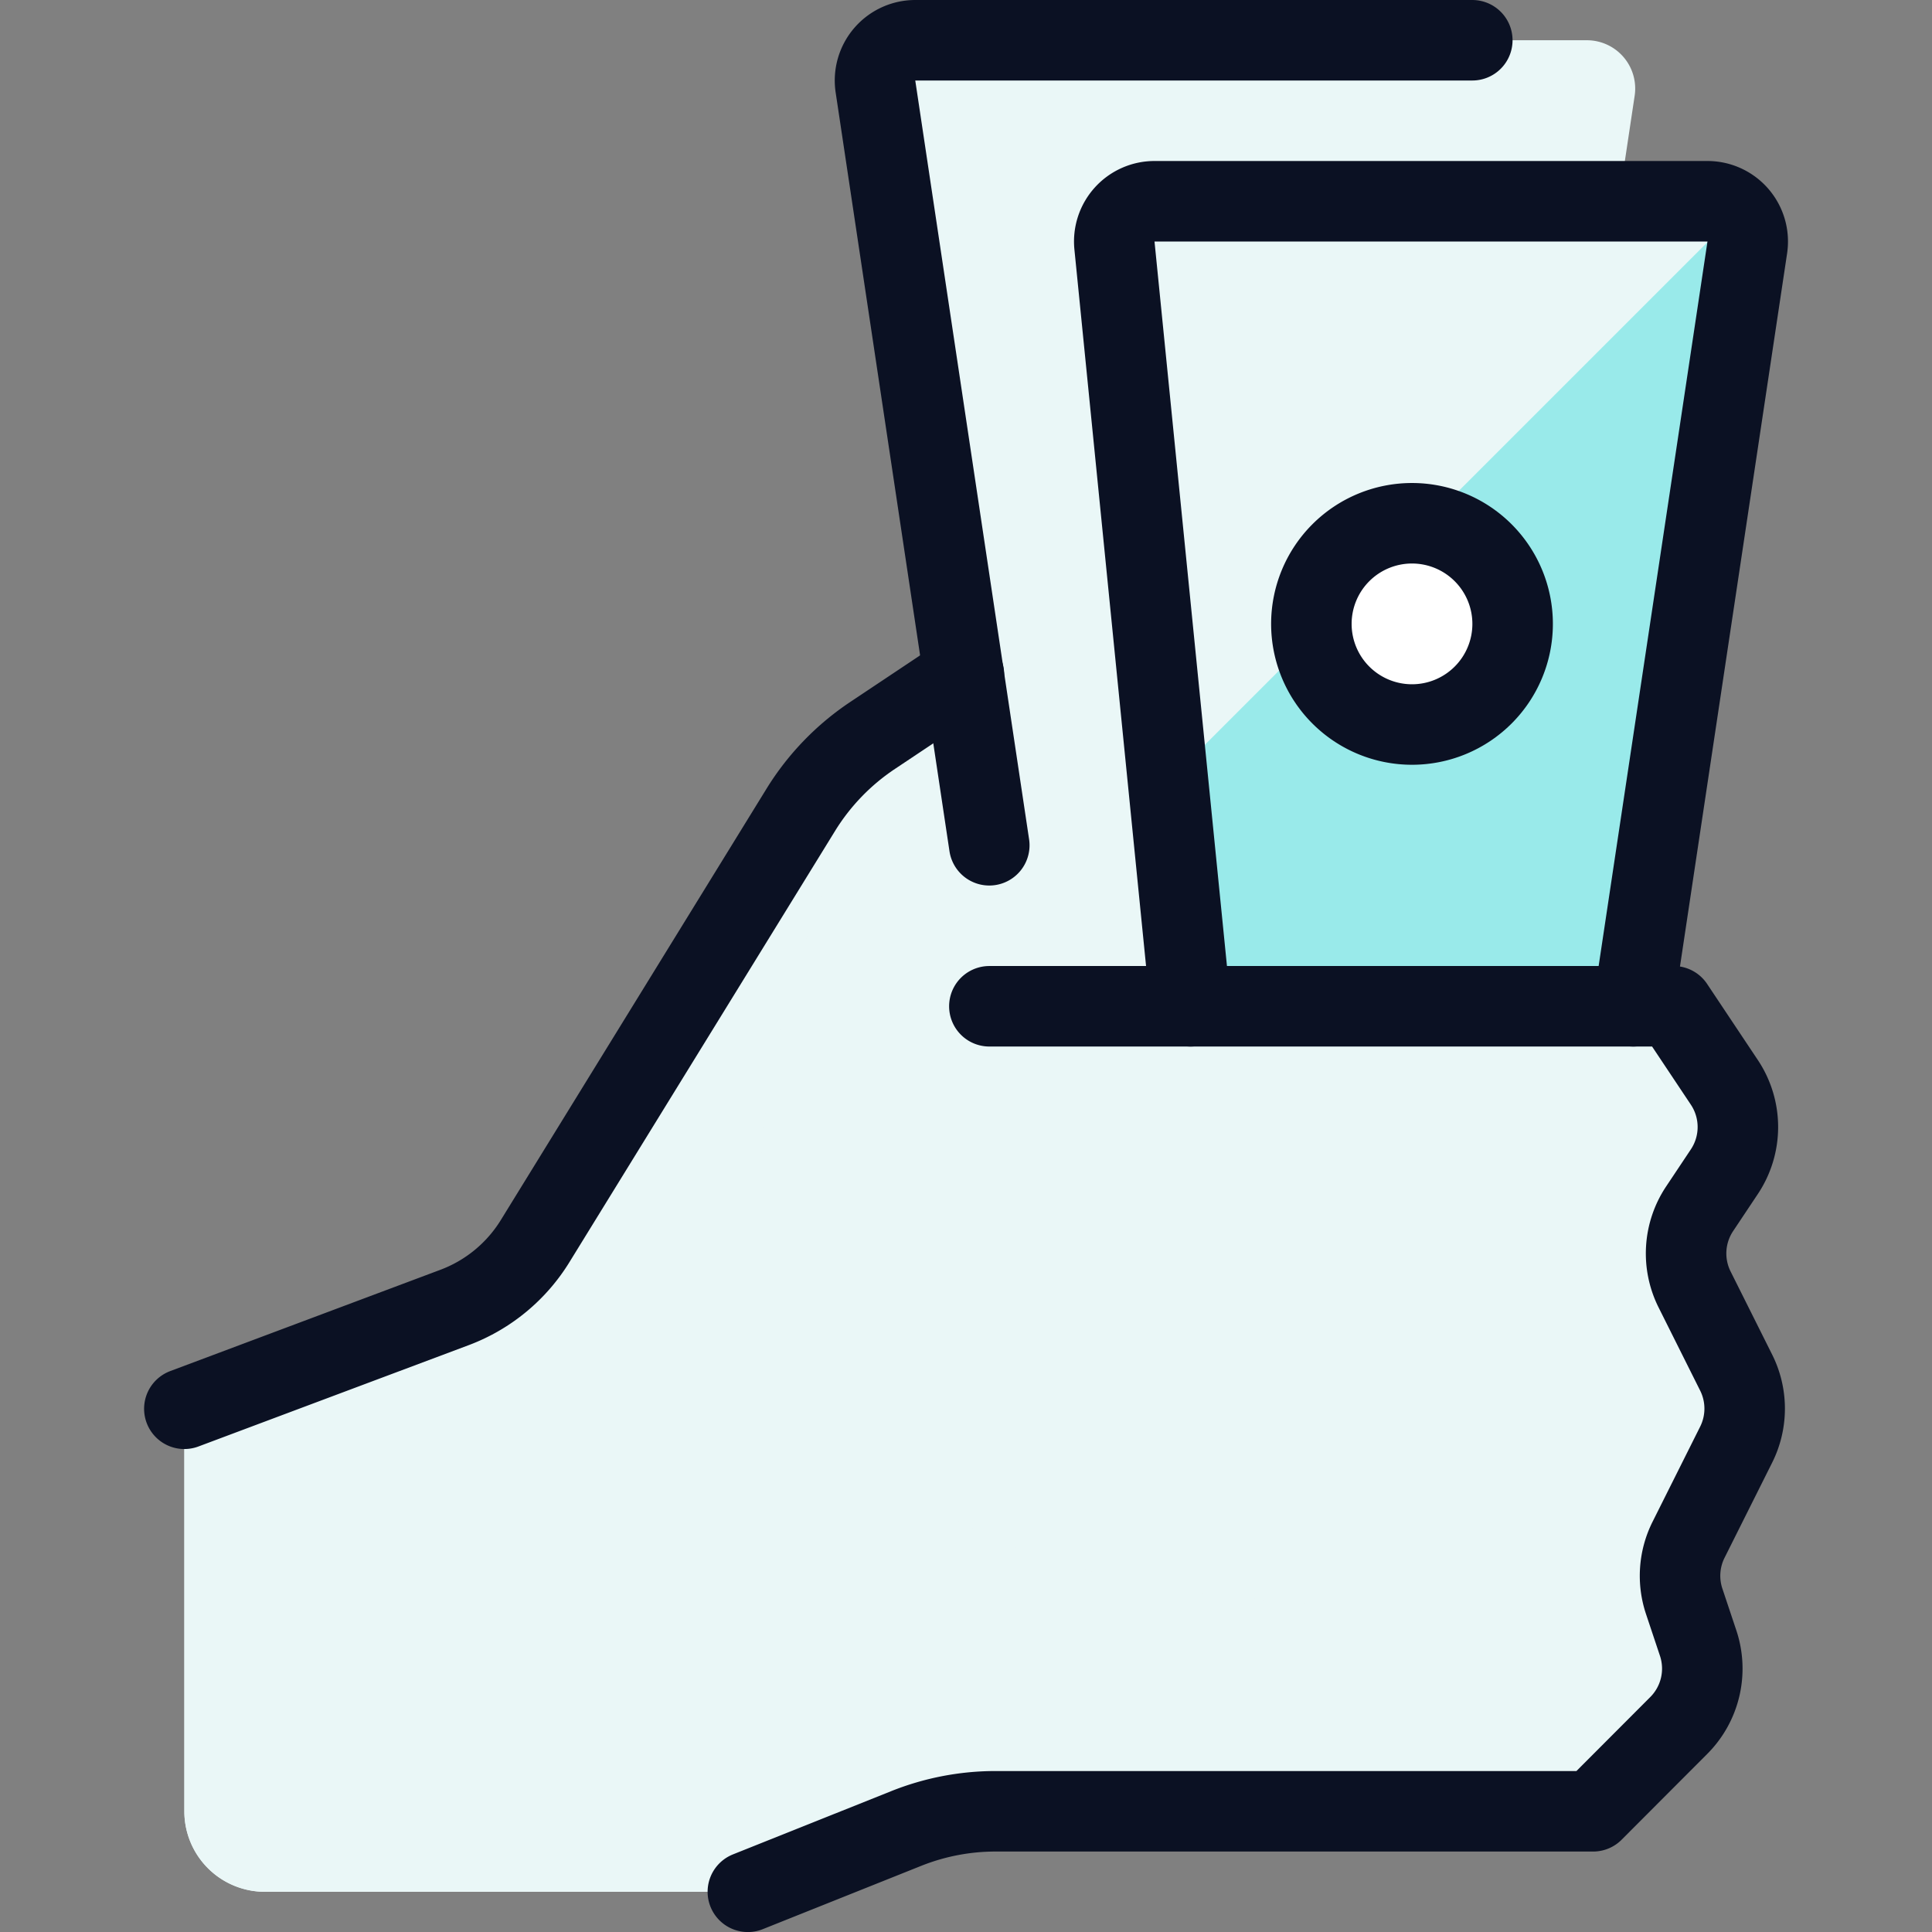
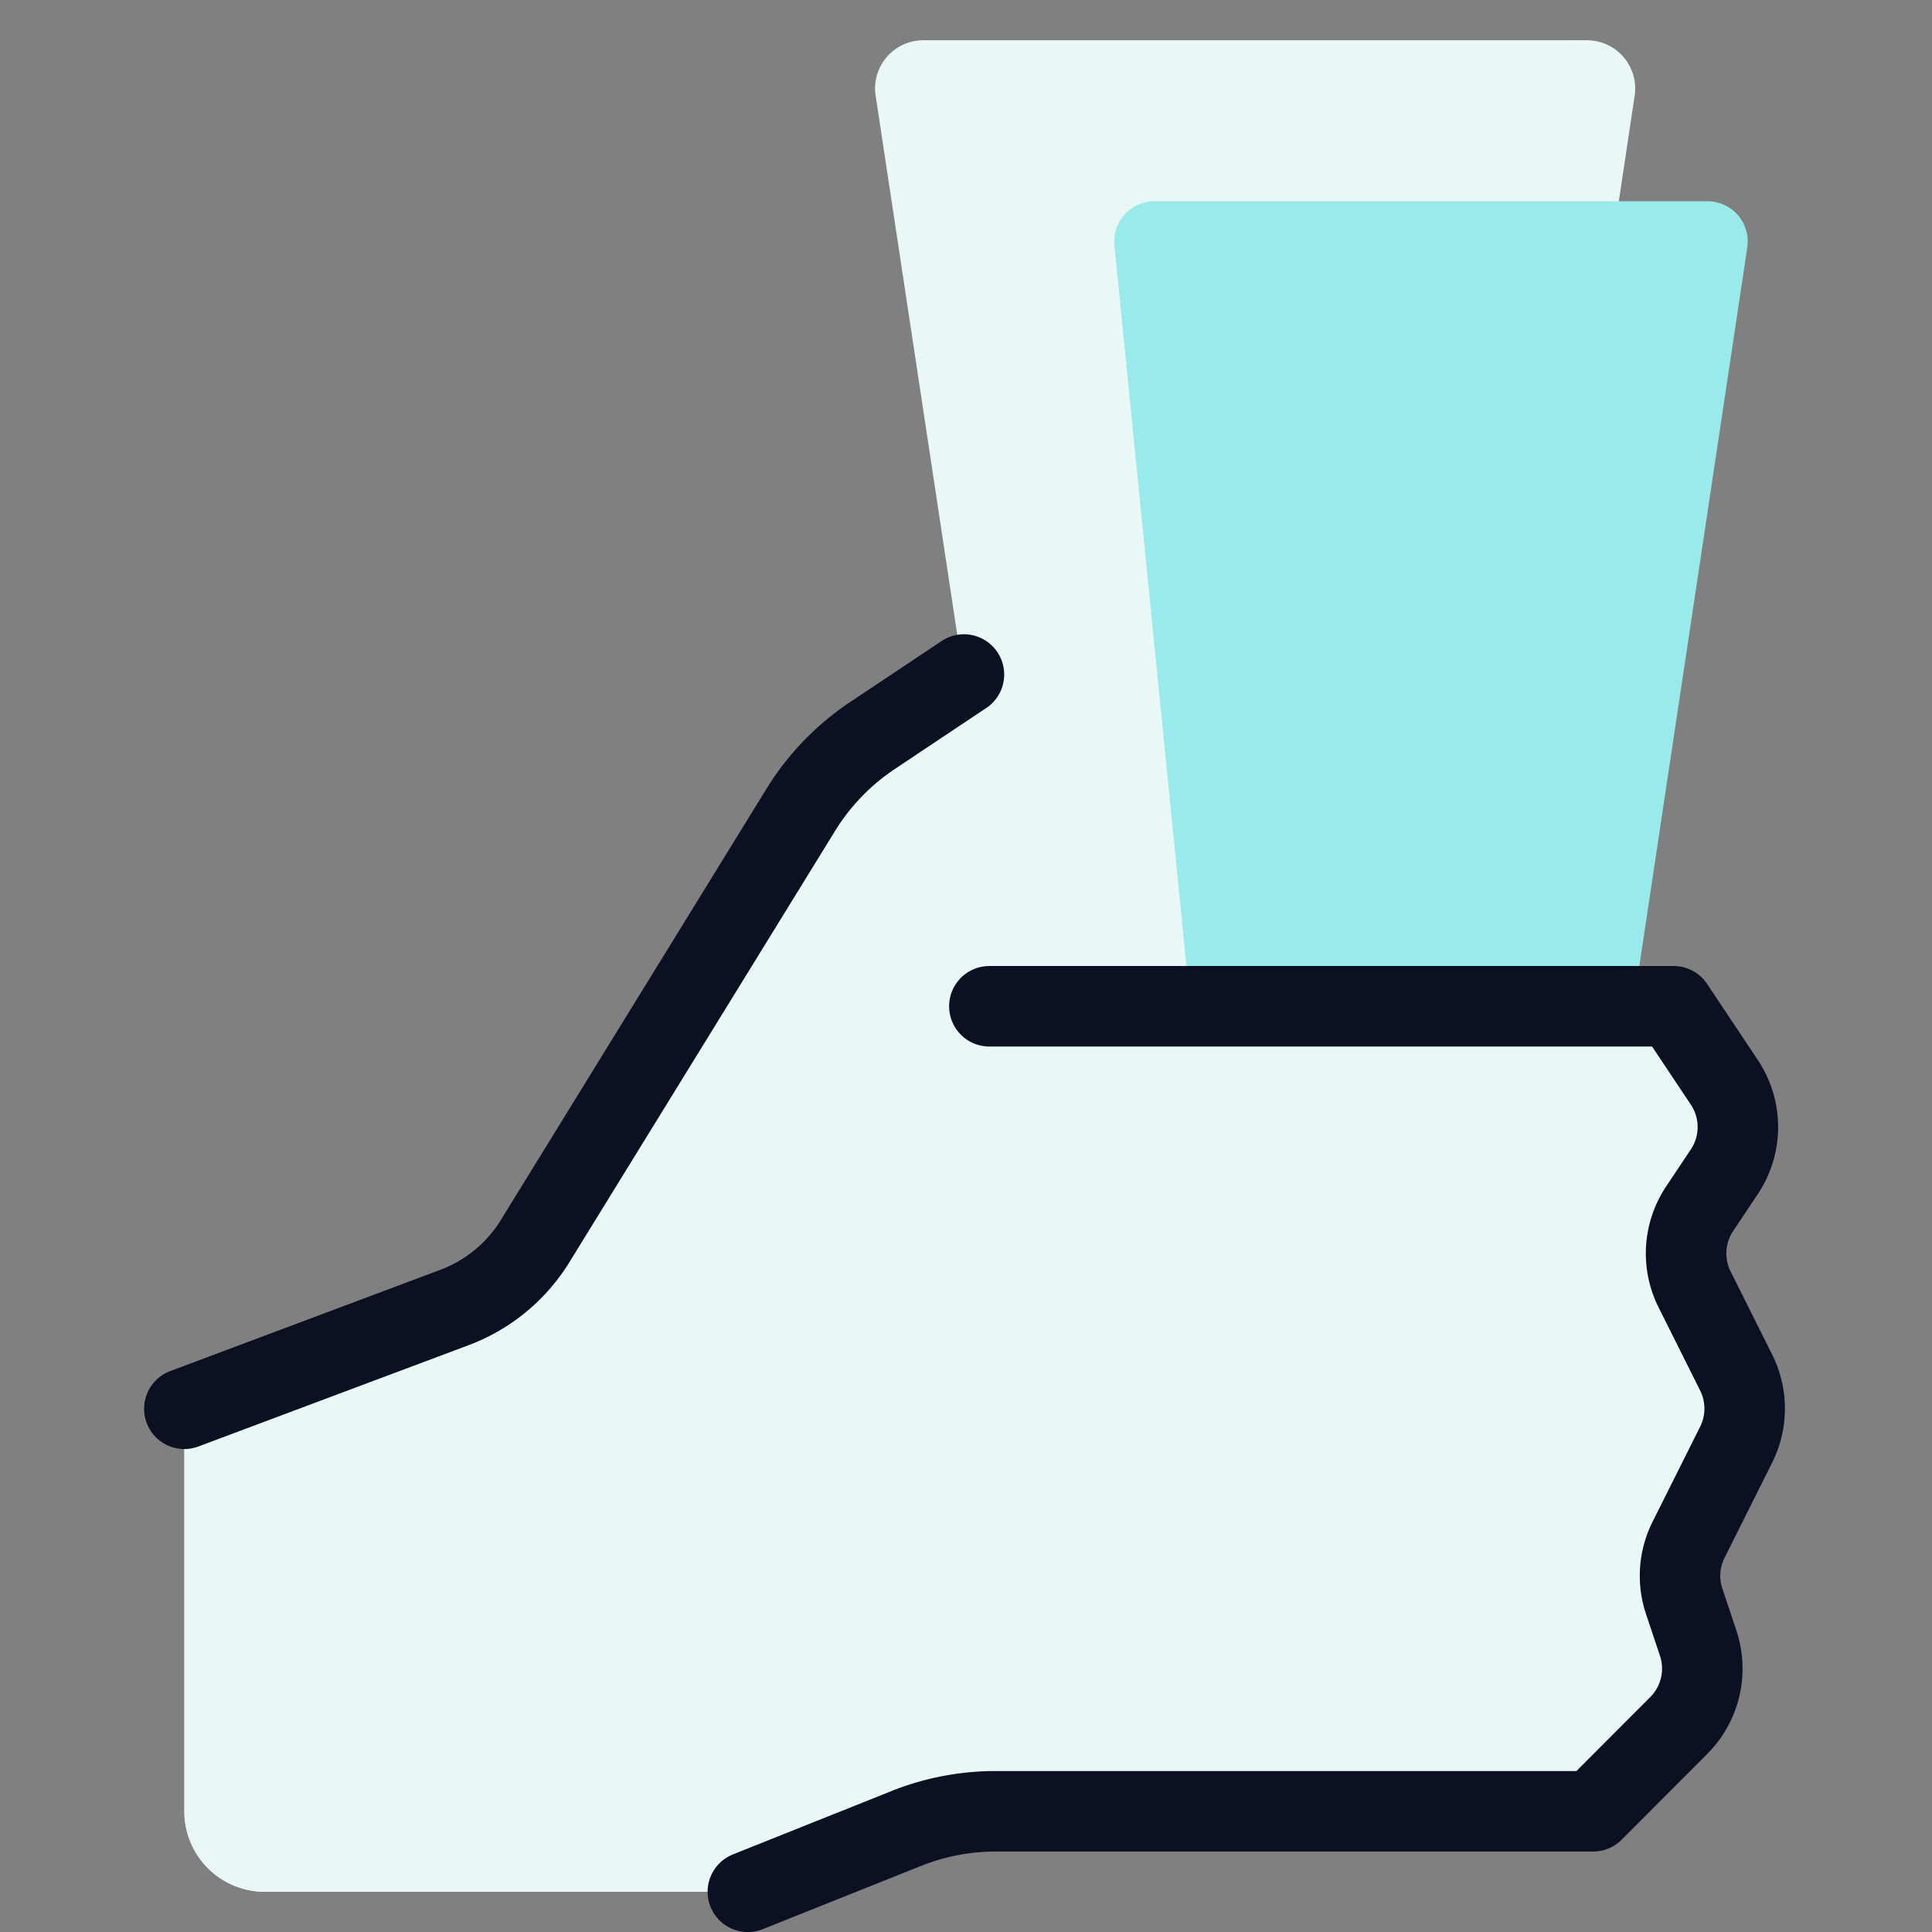
<svg xmlns="http://www.w3.org/2000/svg" viewBox="0 0 400 400">
  <rect x="0" y="0" width="400" height="400" fill="#808080" stroke="none" />
  <g transform="matrix(16.667,0,0,16.667,0,0)">
    <defs>
      <style>.a{fill:#EAF7F7;}.b{fill:#EAF7F7;}.c{fill:none;}.c,.f{stroke:#0B1123;stroke-linecap:round;stroke-linejoin:round;}.d{fill:#99EAEA;}.e{fill:#EAF7F7;}.f{fill:#ffffff;}</style>
    </defs>
    <path class="a" d="M21.566,17.945a1,1,0,0,0,0-.894l-.516-1.034a1,1,0,0,1,.062-1l.308-.462a1,1,0,0,0,0-1.11L20.79,12.5H12.605l-.631-4.12-1.138.758a2.994,2.994,0,0,0-.888.922l-3.3,5.361a1.989,1.989,0,0,1-1,.821L2.29,17.5v5a1,1,0,0,0,1,1h6l1.967-.786a3,3,0,0,1,1.111-.214H19.79l1.062-1.065a1,1,0,0,0,.243-1.023l-.175-.521a1,1,0,0,1,.055-.763Z" />
    <path class="a" d="M20.921,19.891a.807.807,0,0,1-.014-.11c-8.23.8-14.712-.906-9.72-10.877l-.351.235a2.979,2.979,0,0,0-.888.921l-3.3,5.361a2,2,0,0,1-1,.821L2.29,17.5v5a1,1,0,0,0,1,1h6l1.967-.786a3,3,0,0,1,1.111-.214H19.79l1.063-1.065a1,1,0,0,0,.242-1.023Z" />
    <path class="b" d="M12.59,12.5,10.873,1.16a.6.6,0,0,1,.6-.66h8.24a.6.6,0,0,1,.593.689L18.607,12.5Z" />
-     <path class="c" d="M12.289,10.5,10.875,1.074A.5.5,0,0,1,11.37.5h6.919" />
    <path class="d" d="M14.789,12.5l-.945-9.45a.5.5,0,0,1,.5-.55h6.867a.5.5,0,0,1,.494.574L20.289,12.5" />
    <path class="c" d="M12.29,12.5h8.5l.63.945a1,1,0,0,1,0,1.11l-.308.462a1,1,0,0,0-.062,1l.517,1.034a1,1,0,0,1,0,.894l-.592,1.183a1,1,0,0,0-.054.763l.174.521a1,1,0,0,1-.242,1.023L19.79,22.5H12.368a2.992,2.992,0,0,0-1.114.215L9.29,23.5" />
    <path class="c" d="M2.29,17.5l3.358-1.259a2,2,0,0,0,1-.825l3.3-5.357a3.007,3.007,0,0,1,.891-.923l1.135-.757" />
-     <path class="e" d="M21.211,2.5H14.344a.5.5,0,0,0-.5.55l.666,6.659,7.054-7.054A.5.5,0,0,0,21.211,2.5Z" />
-     <path class="c" d="M14.789,12.5l-.945-9.45a.5.5,0,0,1,.5-.55h6.867a.5.5,0,0,1,.494.574L20.289,12.5" />
-     <path class="f" d="M17.54,9a1.25,1.25,0,1,0-1.25-1.25A1.25,1.25,0,0,0,17.54,9Z" />
  </g>
</svg>